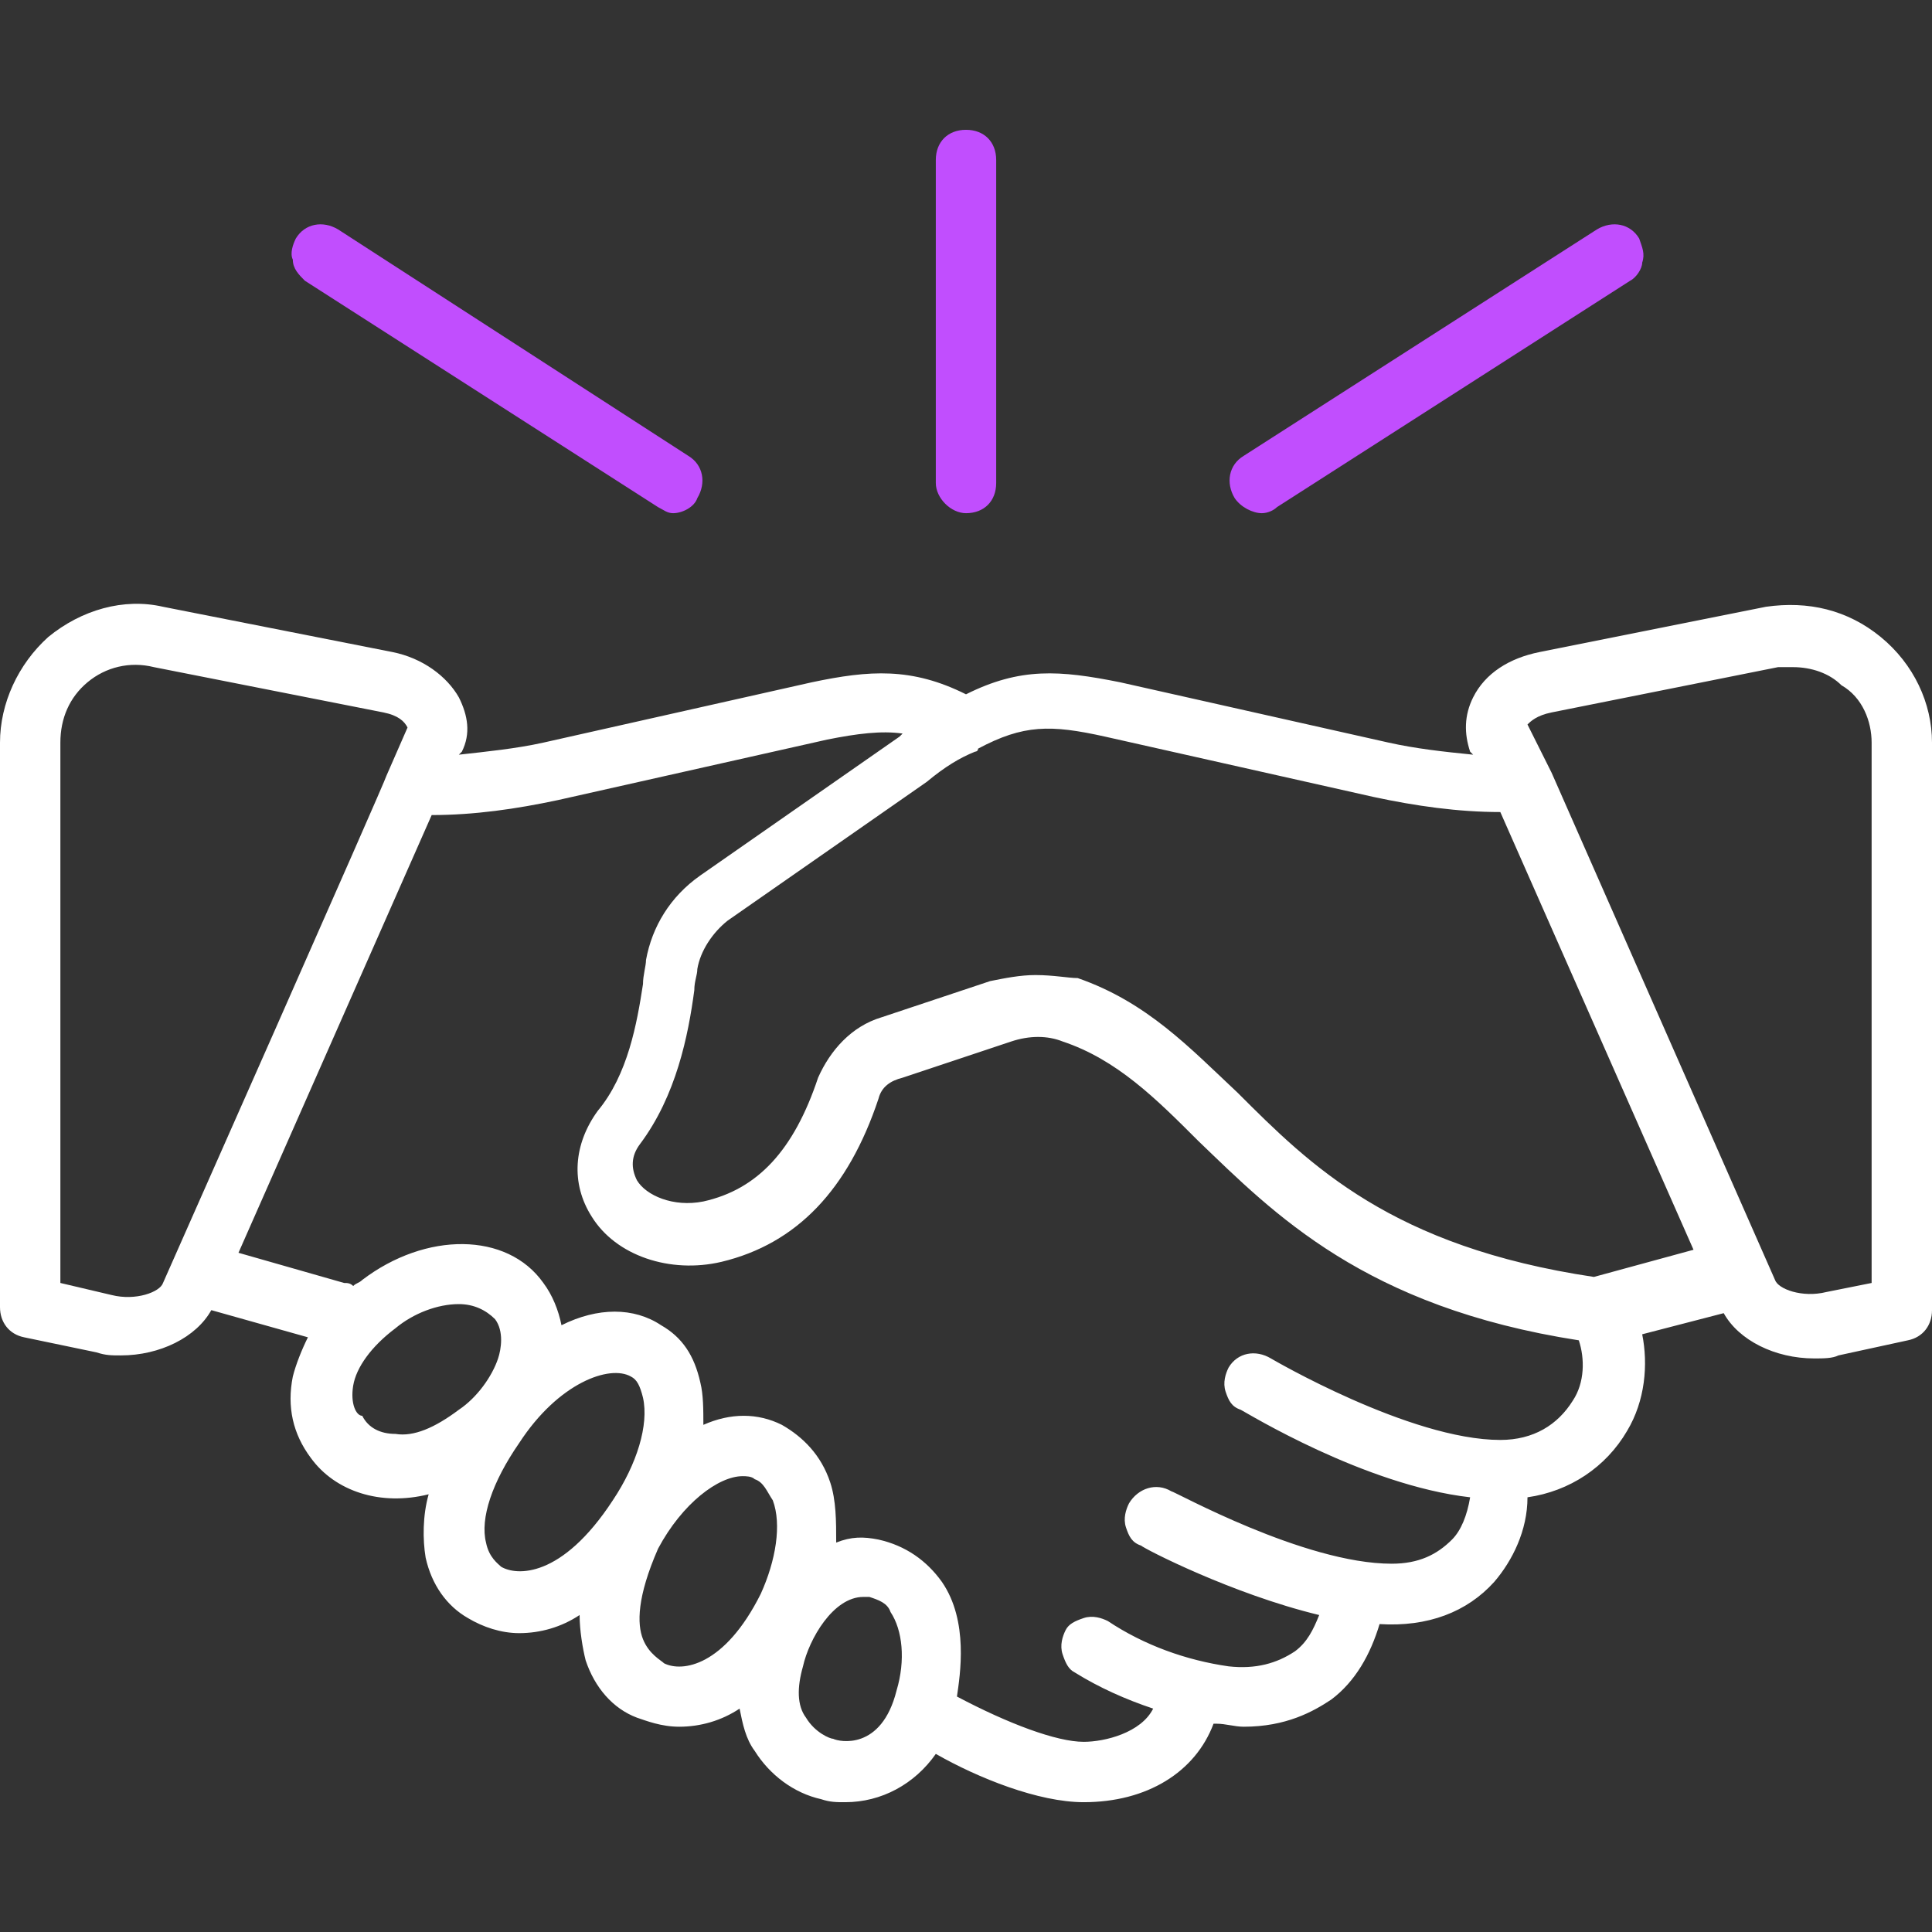
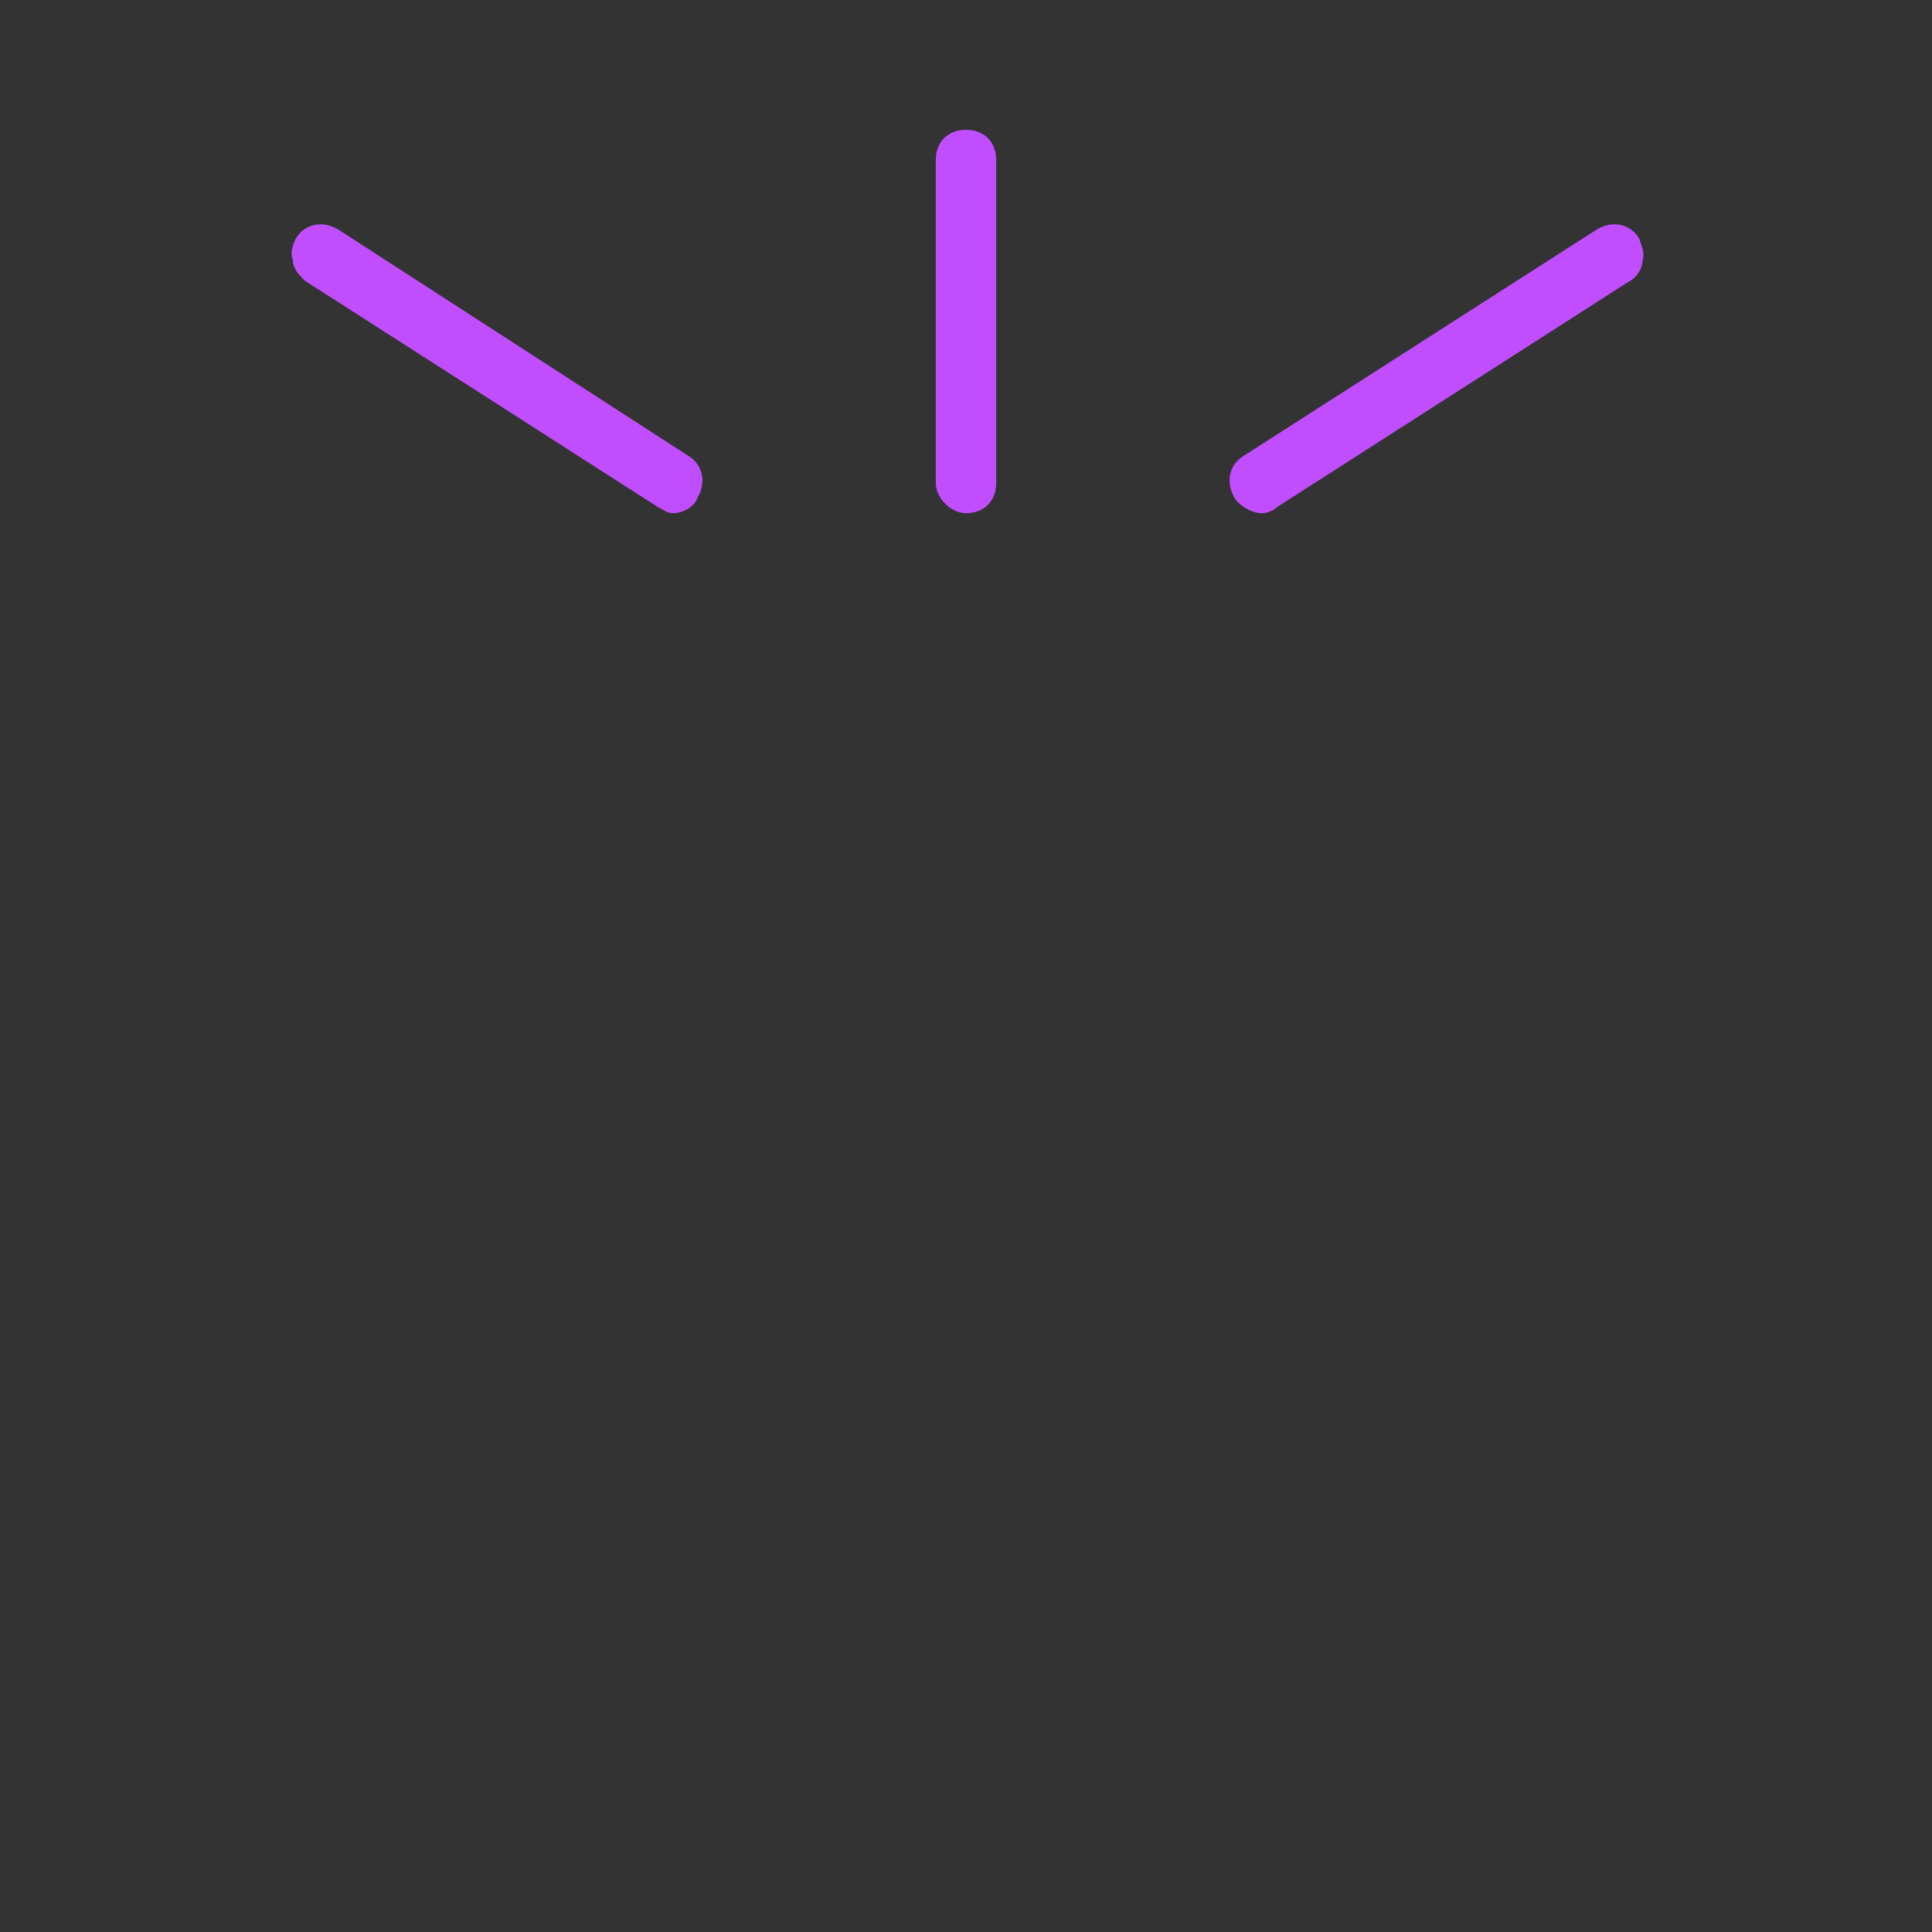
<svg xmlns="http://www.w3.org/2000/svg" version="1.2" baseProfile="tiny" id="Layer_1" x="0" y="0" viewBox="0 0 64 64" overflow="visible" xml:space="preserve">
  <rect x="0" y="0" width="64" height="64" fill="#333333" stroke="none" />
  <path fill="#C14EFE" d="M32 17c.6 0 1-.4 1-1V5.3c0-.6-.4-1-1-1s-1 .4-1 1V16c0 .5.5 1 1 1zM41.8 17c.2 0 .4-.1.5-.2L54 9.3c.2-.1.4-.4.4-.6.1-.3 0-.5-.1-.8-.3-.5-.9-.6-1.4-.3l-11.7 7.5c-.5.3-.6.9-.3 1.4.2.3.6.5.9.5zM10.1 9.3l11.7 7.5c.2.1.3.2.5.2.3 0 .7-.2.8-.5.3-.5.2-1.1-.3-1.4L11.2 7.6c-.5-.3-1.1-.2-1.4.3-.1.2-.2.5-.1.7 0 .3.2.5.4.7z" />
-   <path fill="#FFF" d="M62.3 21.1c-1.1-.9-2.4-1.2-3.8-1L51 21.6c-1 .2-1.8.7-2.2 1.5-.3.6-.3 1.2-.1 1.8l.1.1c-1-.1-1.9-.2-2.8-.4l-8.9-2c-2-.4-3.3-.5-5.1.4-1.8-.9-3.2-.8-5.1-.4l-8.9 2c-.9.2-1.9.3-2.8.4l.1-.1c.3-.6.2-1.2-.1-1.8-.4-.7-1.2-1.3-2.2-1.5l-7.6-1.5c-1.3-.3-2.7.1-3.8 1C.6 22 0 23.3 0 24.6v18.7c0 .5.3.9.8 1l2.4.5c.3.1.5.1.8.1 1.3 0 2.5-.6 3-1.5l3.2.9c-.2.4-.4.9-.5 1.3-.2 1 0 1.9.6 2.7.8 1.1 2.3 1.6 3.9 1.2-.2.7-.2 1.5-.1 2.1.2.9.7 1.6 1.4 2 .5.3 1.1.5 1.7.5.7 0 1.4-.2 2-.6 0 .5.1 1.1.2 1.5.3.9.9 1.6 1.7 1.9.3.1.8.3 1.4.3.7 0 1.4-.2 2-.6.1.5.2 1 .5 1.4.5.8 1.3 1.4 2.2 1.6.3.1.5.1.8.1 1.2 0 2.3-.6 3-1.6 1.4.8 3.4 1.6 4.9 1.6 2.1 0 3.7-1 4.3-2.6h.1c.3 0 .6.1.9.1 1.4 0 2.3-.5 2.9-.9.8-.6 1.3-1.5 1.6-2.5 1.6.1 2.9-.4 3.8-1.4.6-.7 1.1-1.7 1.1-2.8 1.4-.2 2.6-1 3.3-2.2.6-1 .7-2.2.5-3.2l2.7-.7c.5.9 1.7 1.5 3 1.5.3 0 .6 0 .8-.1l2.3-.5c.5-.1.8-.5.8-1V24.6c0-1.3-.6-2.6-1.7-3.5zm-.3 3.5v17.9l-1.5.3c-.8.2-1.6-.1-1.7-.4l-7.4-16.8-.8-1.6c.1-.1.3-.3.8-.4l7.5-1.5h.5c.6 0 1.2.2 1.6.6.7.4 1 1.2 1 1.9zM40.7 45.3c-.1.2-.2.5-.1.8.1.3.2.5.5.6.2.1 4.1 2.5 7.6 2.9-.1.6-.3 1.1-.6 1.4-.5.5-1.1.8-2 .8-2.9 0-7.2-2.4-7.3-2.4-.5-.3-1.1-.1-1.4.4-.1.2-.2.5-.1.8.1.3.2.5.5.6.1.1 3 1.6 5.9 2.3-.2.5-.4.9-.8 1.2-.6.4-1.3.6-2.2.5-1.4-.2-2.8-.7-4-1.5-.2-.1-.5-.2-.8-.1-.3.1-.5.2-.6.4-.1.2-.2.5-.1.8.1.3.2.5.4.6.8.5 1.7.9 2.6 1.2-.4.8-1.6 1.1-2.3 1.1-.9 0-2.5-.6-4.2-1.5.1-.7.4-2.5-.5-3.8-.5-.7-1.2-1.2-2.1-1.4-.5-.1-.9-.1-1.4.1 0-.7 0-1.4-.2-2-.3-.9-.9-1.5-1.6-1.9-.8-.4-1.7-.4-2.6 0 0-.5 0-1-.1-1.4-.2-.9-.6-1.5-1.3-1.9-.9-.6-2.1-.6-3.3 0-.1-.5-.3-1-.6-1.4-1.2-1.7-3.9-1.7-6-.1-.1.1-.2.1-.3.2-.1-.1-.2-.1-.3-.1l-3.5-1L14.3 27c1.4 0 2.8-.2 4.2-.5l8.9-2c1-.2 1.8-.3 2.5-.2l-.1.1-6.6 4.6c-1 .7-1.6 1.7-1.8 2.8 0 .2-.1.5-.1.8-.2 1.3-.5 3-1.5 4.2-.8 1.1-.9 2.4-.2 3.5.8 1.3 2.6 1.9 4.3 1.5 2.5-.6 4.2-2.4 5.2-5.4.1-.4.4-.6.8-.7l3.6-1.2c.6-.2 1.2-.2 1.7 0 1.8.6 3.1 1.9 4.5 3.3 2.5 2.4 5.5 5.5 12.6 6.6.2.6.2 1.4-.2 2-.5.8-1.3 1.3-2.4 1.3-3 0-7.6-2.7-7.6-2.7-.5-.3-1.1-.2-1.4.3zM27.6 57.6c-.1 0-.6-.2-.9-.7-.3-.4-.3-1-.1-1.7.2-.9 1-2.3 2-2.3h.2c.3.1.6.2.7.5.4.6.5 1.6.2 2.6-.5 2-1.9 1.7-2.1 1.6zM11.7 45.9c.1-.6.6-1.3 1.4-1.9.6-.5 1.4-.8 2.1-.8.5 0 .9.2 1.2.5.3.4.2 1 .1 1.3-.2.6-.7 1.3-1.3 1.7-.8.6-1.5.9-2.1.8-.5 0-.9-.2-1.1-.6-.2 0-.4-.4-.3-1zm5.5 1.9c1.3-2 3-2.6 3.7-2.2.2.1.3.3.4.7.2.9-.2 2.2-1 3.4-1.7 2.6-3.2 2.5-3.7 2.2-.1-.1-.4-.3-.5-.8-.2-.8.2-2 1.1-3.3zm4.6 3.5c.8-1.5 2-2.4 2.8-2.4.1 0 .3 0 .4.1.3.1.4.4.6.7.3.8.1 2-.4 3.1-1.2 2.4-2.6 2.6-3.2 2.3-.1-.1-.5-.3-.7-.8-.2-.5-.2-1.4.5-3zm12.5-19c-.5 0-1 .1-1.5.2l-3.6 1.2c-1 .3-1.7 1.1-2.1 2-.8 2.4-2 3.7-3.8 4.1-1 .2-1.9-.2-2.2-.7-.2-.4-.2-.8.1-1.2 1.2-1.6 1.6-3.6 1.8-5.1 0-.3.1-.5.1-.7.1-.6.5-1.2 1-1.6l6.6-4.6c.6-.5 1.1-.8 1.6-1 0 0 .1 0 .1-.1 1.5-.8 2.4-.8 4.2-.4l8.9 2c1.4.3 2.8.5 4.2.5l6.4 14.5-3.3.9c-6.7-1-9.4-3.7-11.8-6.1-1.6-1.5-3-3-5.3-3.8-.3 0-.8-.1-1.4-.1zM5.1 22.1l7.6 1.5c.5.1.7.3.8.5l-.7 1.6c0 .1-7.4 16.8-7.4 16.8-.1.3-.9.6-1.7.4L2 42.5V24.6c0-.8.3-1.5.9-2 .6-.5 1.4-.7 2.2-.5z" />
</svg>